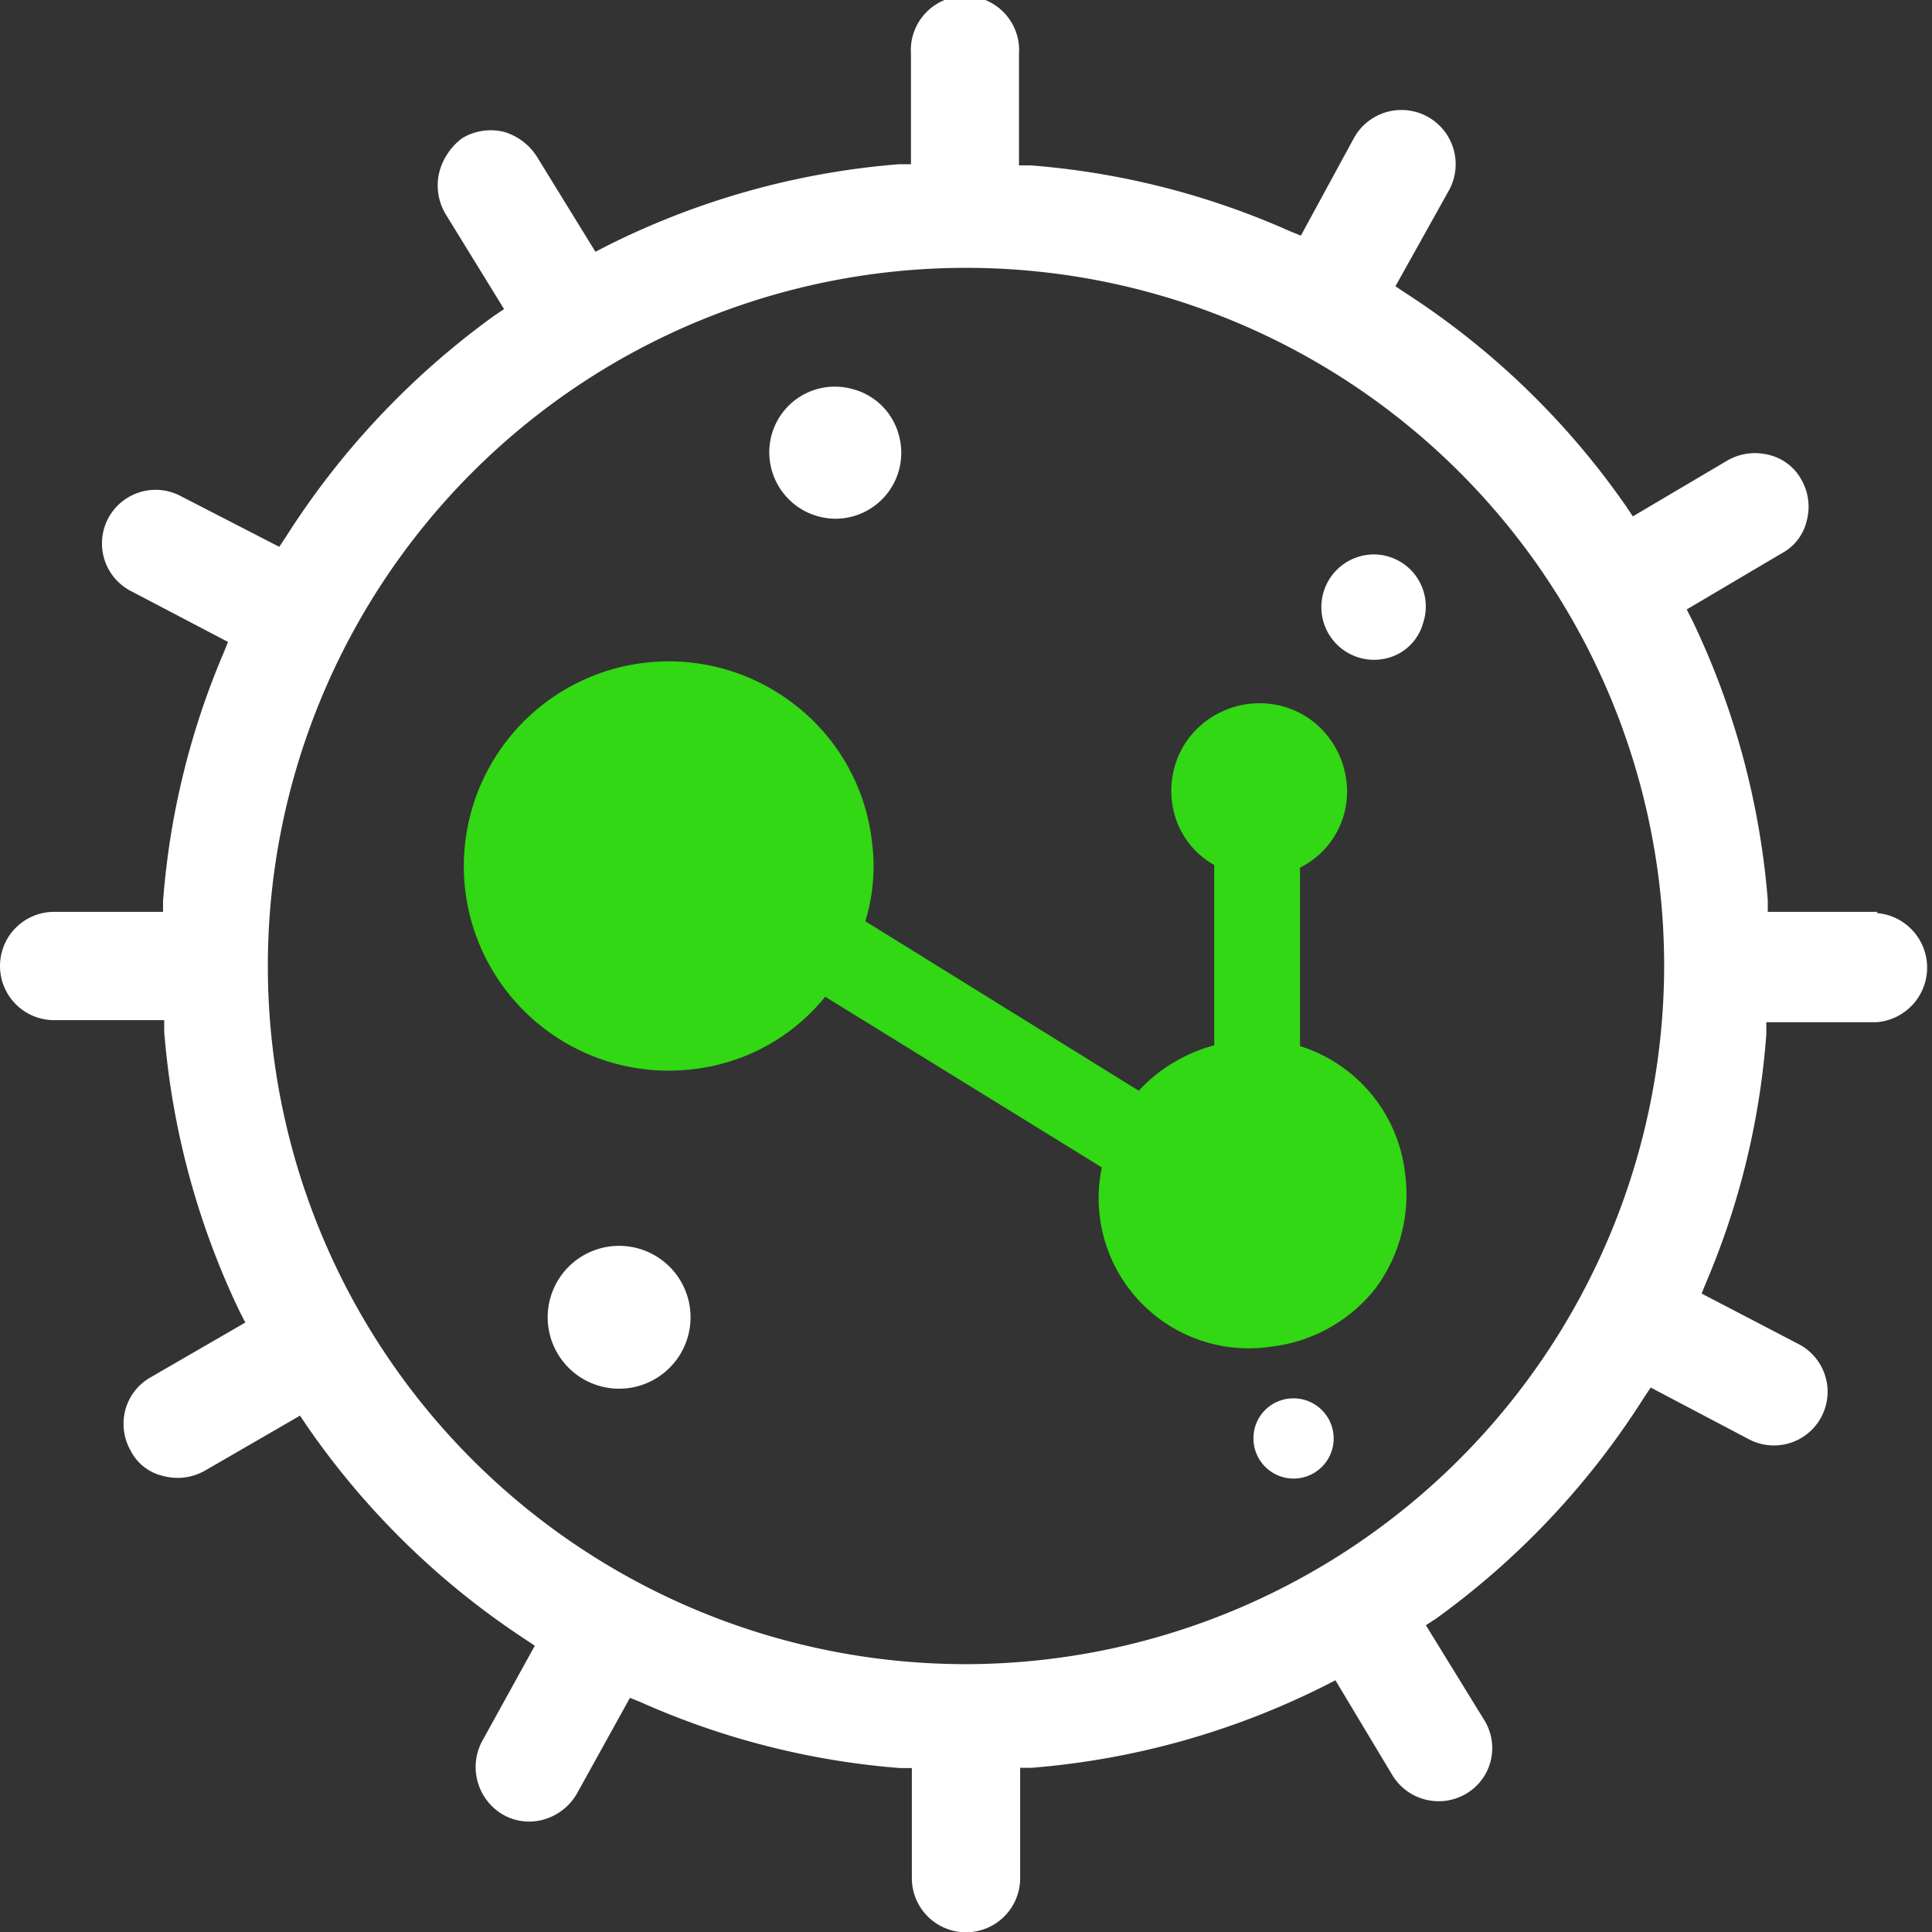
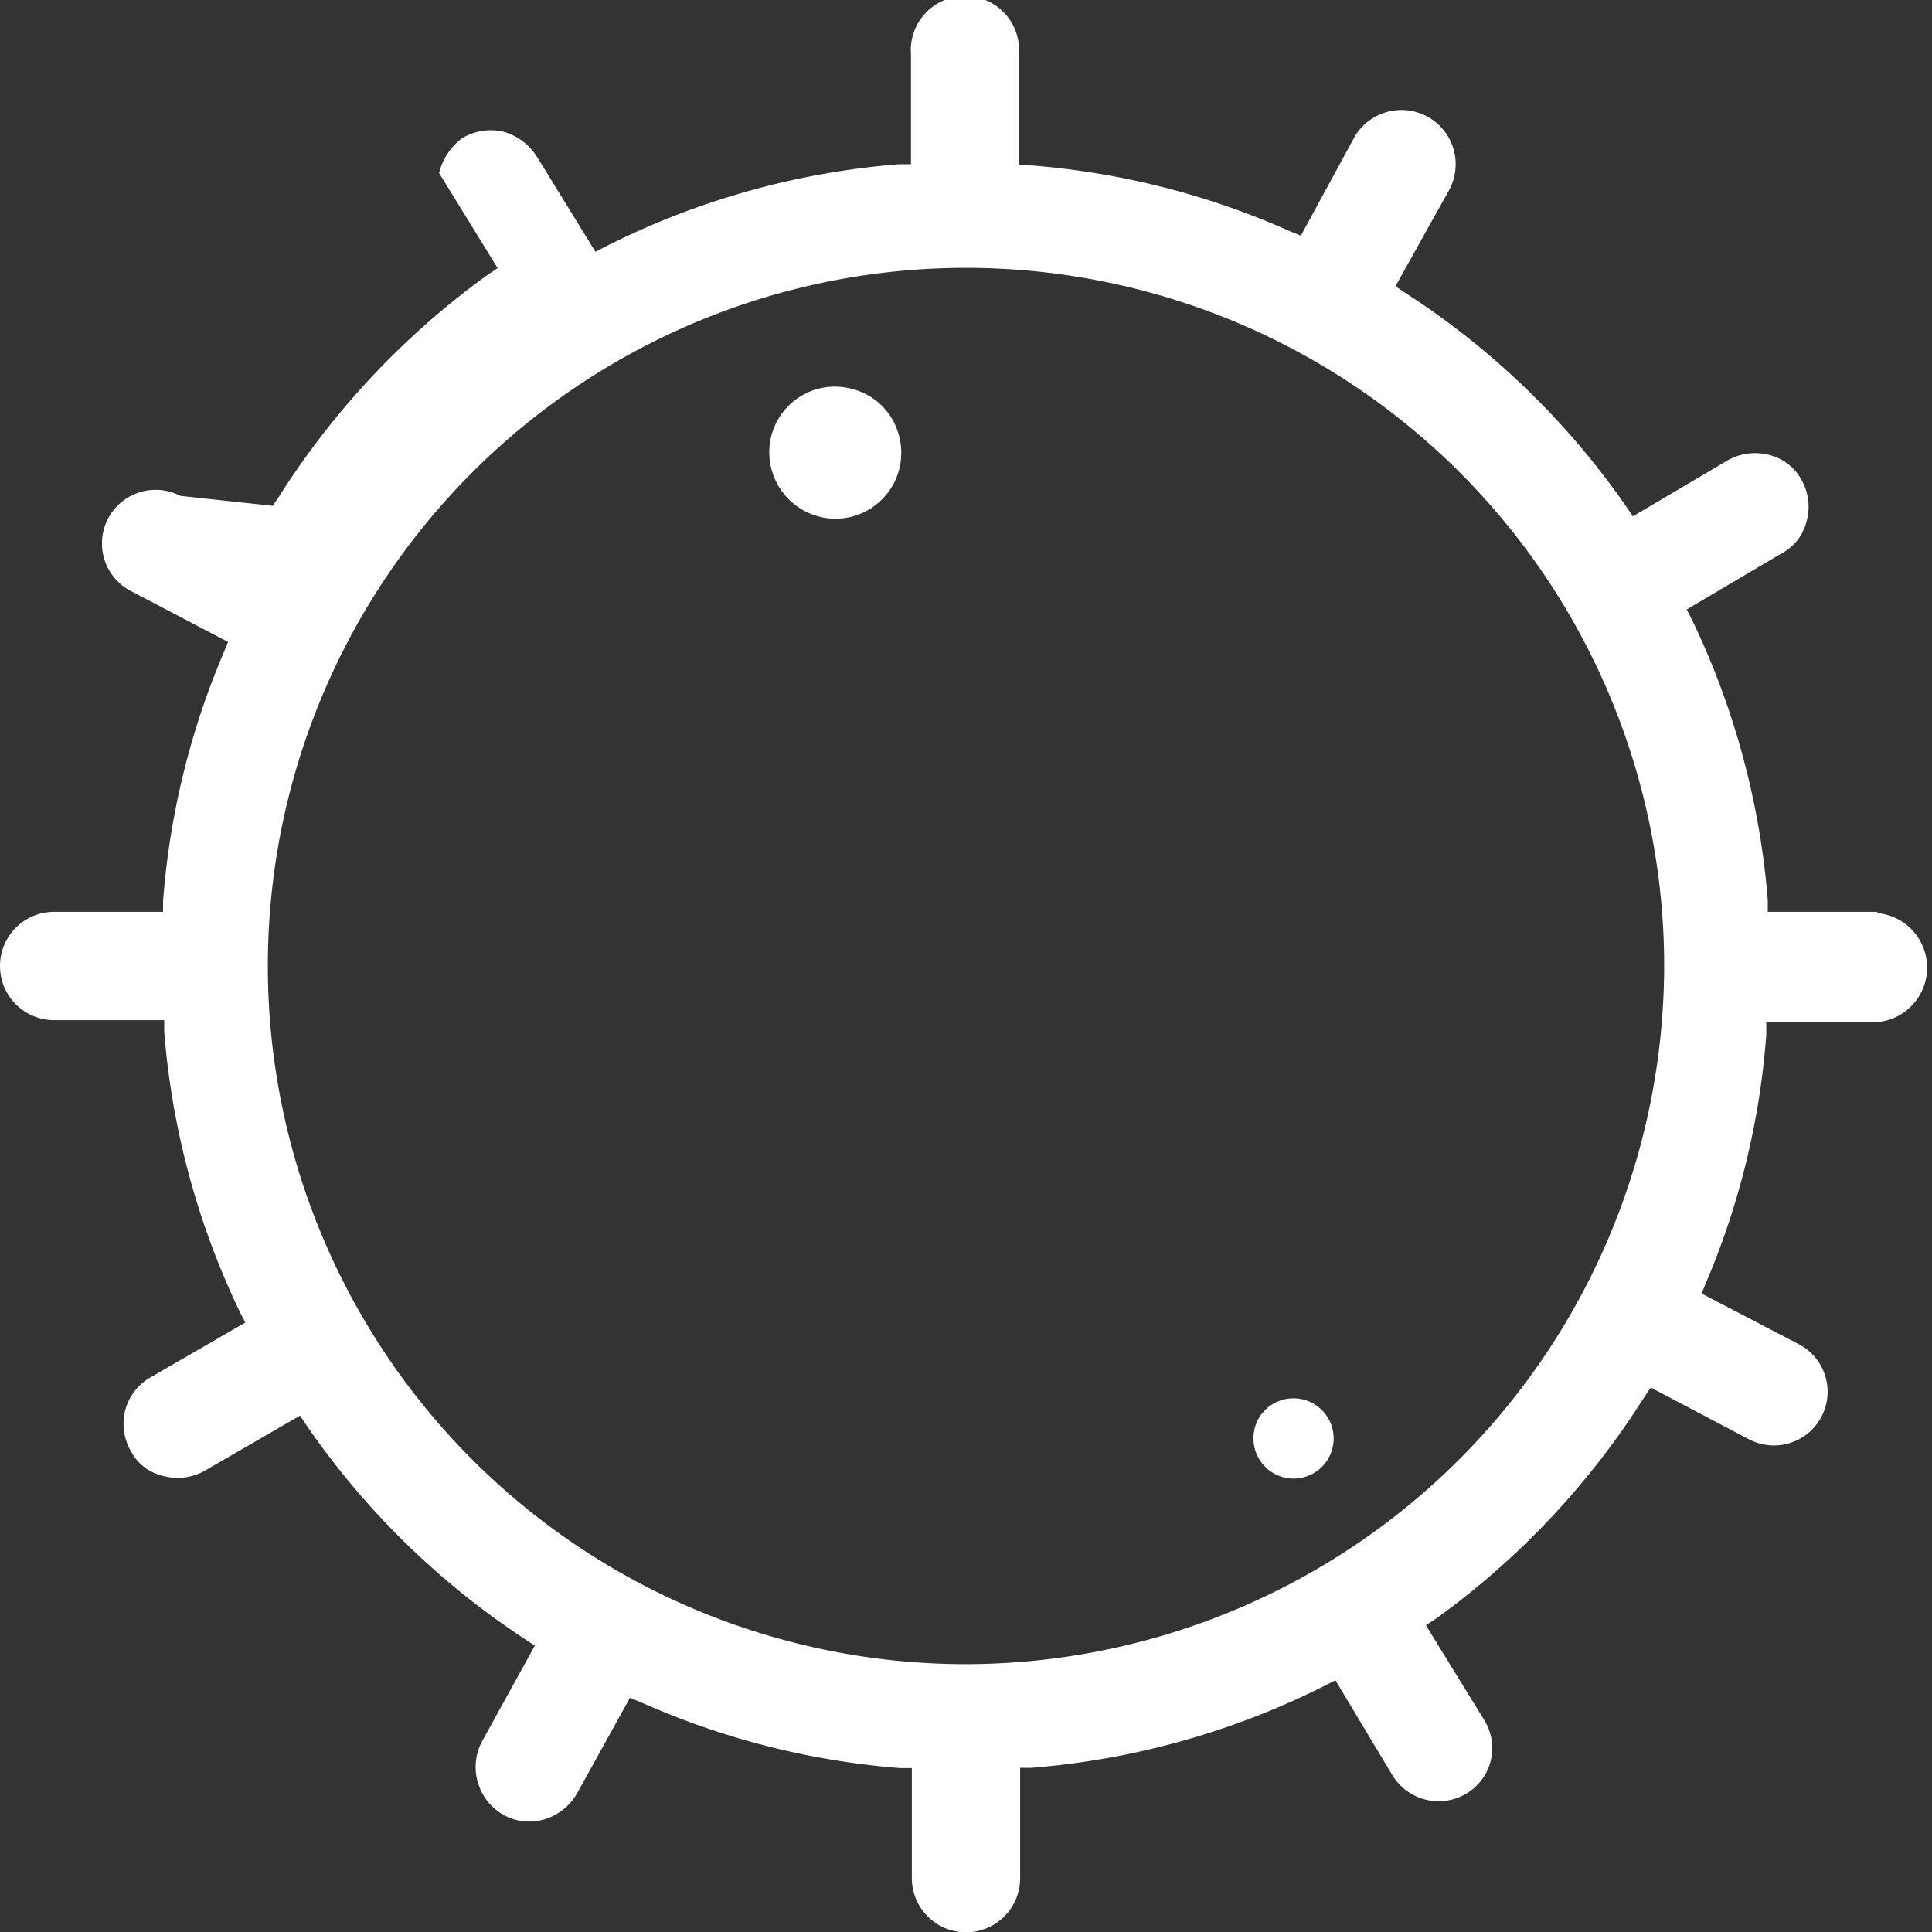
<svg xmlns="http://www.w3.org/2000/svg" viewBox="0 0 66 66">
  <rect x="0" y="0" width="66" height="66" fill="#333333" stroke="none" />
  <defs>
    <style>.cls-1{fill:#fff;}.cls-2{fill:#31d813;}</style>
  </defs>
  <title>红曲霉菌</title>
  <g id="图层_2" data-name="图层 2">
    <g id="图层_1-2" data-name="图层 1">
-       <path class="cls-1" d="M64.15,31.15H60.39l0-.4a27.07,27.07,0,0,0-2.58-9.56l-.19-.37,3.25-1.92a1.69,1.69,0,0,0,.85-1.11,1.85,1.85,0,0,0-.18-1.4,1.72,1.72,0,0,0-1.11-.85,1.9,1.9,0,0,0-1.4.18l-3.25,1.92-.22-.33A27,27,0,0,0,48,10l-.33-.22L49.5,6.5a1.85,1.85,0,0,0-3.25-1.78L44.44,8.05l-.37-.15a26.84,26.84,0,0,0-8.86-2.25l-.4,0V1.85a1.85,1.85,0,1,0-3.69,0V5.61l-.41,0a27,27,0,0,0-10,2.8l-.37.19-2-3.25a2,2,0,0,0-1.14-.85,1.9,1.9,0,0,0-1.41.22A2.12,2.12,0,0,0,15,5.91a1.92,1.92,0,0,0,.22,1.4l2,3.25-.33.22a27.51,27.51,0,0,0-7.13,7.57l-.22.33L6.16,16.94a1.83,1.83,0,0,0-1.69,3.25l3.32,1.74-.15.37a26.76,26.76,0,0,0-2.07,8.49l0,.36H1.85a1.85,1.85,0,0,0,0,3.7H5.61l0,.4a27.07,27.07,0,0,0,2.58,9.56l.19.37L5.13,47.06a1.82,1.82,0,0,0-.85,1.11,1.86,1.86,0,0,0,.19,1.4,1.65,1.65,0,0,0,1.1.85A1.89,1.89,0,0,0,7,50.24l3.25-1.88.22.33A27.13,27.13,0,0,0,17.94,56l.33.22L16.46,59.5A1.88,1.88,0,0,0,17.2,62a1.8,1.8,0,0,0,1.4.15,1.91,1.91,0,0,0,1.11-.88L21.52,58l.37.15a26.9,26.9,0,0,0,8.86,2.25l.4,0v3.76a1.85,1.85,0,1,0,3.7,0V60.39l.4,0a27.1,27.1,0,0,0,10-2.8l.37-.19,1.95,3.25a1.85,1.85,0,0,0,2.51.63,1.81,1.81,0,0,0,.63-2.51l-2-3.25.34-.22a27.32,27.32,0,0,0,7.12-7.57l.22-.33,3.36,1.77a1.83,1.83,0,1,0,1.7-3.25l-3.32-1.73.15-.37a26.61,26.61,0,0,0,2.06-8.49l0-.41h3.76a1.87,1.87,0,0,0,0-3.73ZM33,56.85A23.85,23.85,0,1,1,56.85,33,23.89,23.89,0,0,1,33,56.85Z" />
+       <path class="cls-1" d="M64.15,31.15H60.39l0-.4a27.07,27.07,0,0,0-2.58-9.56l-.19-.37,3.25-1.92a1.69,1.69,0,0,0,.85-1.11,1.85,1.85,0,0,0-.18-1.4,1.72,1.72,0,0,0-1.11-.85,1.9,1.9,0,0,0-1.4.18l-3.25,1.92-.22-.33A27,27,0,0,0,48,10l-.33-.22L49.5,6.5a1.85,1.85,0,0,0-3.25-1.78L44.44,8.05l-.37-.15a26.84,26.84,0,0,0-8.86-2.25l-.4,0V1.85a1.85,1.85,0,1,0-3.69,0V5.61l-.41,0a27,27,0,0,0-10,2.8l-.37.19-2-3.25a2,2,0,0,0-1.14-.85,1.9,1.9,0,0,0-1.41.22A2.12,2.12,0,0,0,15,5.91l2,3.25-.33.22a27.51,27.51,0,0,0-7.13,7.57l-.22.33L6.16,16.94a1.83,1.83,0,0,0-1.69,3.25l3.32,1.74-.15.37a26.76,26.76,0,0,0-2.07,8.49l0,.36H1.85a1.85,1.85,0,0,0,0,3.7H5.61l0,.4a27.07,27.07,0,0,0,2.58,9.56l.19.37L5.13,47.06a1.82,1.82,0,0,0-.85,1.11,1.86,1.86,0,0,0,.19,1.4,1.65,1.65,0,0,0,1.1.85A1.89,1.89,0,0,0,7,50.24l3.25-1.88.22.33A27.13,27.13,0,0,0,17.94,56l.33.22L16.46,59.5A1.88,1.88,0,0,0,17.2,62a1.8,1.8,0,0,0,1.4.15,1.91,1.91,0,0,0,1.11-.88L21.52,58l.37.15a26.9,26.9,0,0,0,8.86,2.25l.4,0v3.76a1.85,1.85,0,1,0,3.7,0V60.39l.4,0a27.1,27.1,0,0,0,10-2.8l.37-.19,1.95,3.25a1.85,1.85,0,0,0,2.51.63,1.81,1.81,0,0,0,.63-2.51l-2-3.25.34-.22a27.32,27.32,0,0,0,7.12-7.57l.22-.33,3.36,1.77a1.83,1.83,0,1,0,1.7-3.25l-3.32-1.73.15-.37a26.61,26.61,0,0,0,2.06-8.49l0-.41h3.76a1.87,1.87,0,0,0,0-3.73ZM33,56.85A23.85,23.85,0,1,1,56.85,33,23.89,23.89,0,0,1,33,56.85Z" />
      <path class="cls-1" d="M42.82,49.13a1.37,1.37,0,1,0,1.36-1.36,1.36,1.36,0,0,0-1.36,1.36Z" />
-       <path class="cls-1" d="M18.71,45a2.44,2.44,0,1,0,2.44-2.44A2.44,2.44,0,0,0,18.71,45Z" />
      <path class="cls-1" d="M28.53,17.72a2.25,2.25,0,0,0,2.18-2.84,2.21,2.21,0,0,0-1.59-1.59,2.24,2.24,0,0,0-2.84,2.18,2.27,2.27,0,0,0,2.25,2.25Z" />
-       <path class="cls-1" d="M46.92,18.94a1.8,1.8,0,1,0,.48,3.54,1.7,1.7,0,0,0,1.21-1.18,1.78,1.78,0,0,0-1.69-2.36Z" />
-       <path class="cls-2" d="M44.41,35.73V29.64a2.9,2.9,0,0,0,1.58-3,3.06,3.06,0,0,0-1.14-2,3,3,0,0,0-2.22-.59,3.06,3.06,0,0,0-2,1.14,3,3,0,0,0-.59,2.22,2.86,2.86,0,0,0,1.44,2.14v6.16a5.44,5.44,0,0,0-2.58,1.55l-9.34-5.79a6.39,6.39,0,0,0,.22-2.77,6.89,6.89,0,0,0-2.66-4.65,7,7,0,0,0-11.22,6.42,7,7,0,0,0,7.82,6.05,6.78,6.78,0,0,0,4.47-2.47l9.45,5.83A5.13,5.13,0,0,0,43.45,46,5.32,5.32,0,0,0,47,44,5.4,5.4,0,0,0,48,40.09a5.17,5.17,0,0,0-3.61-4.36Z" />
    </g>
  </g>
</svg>